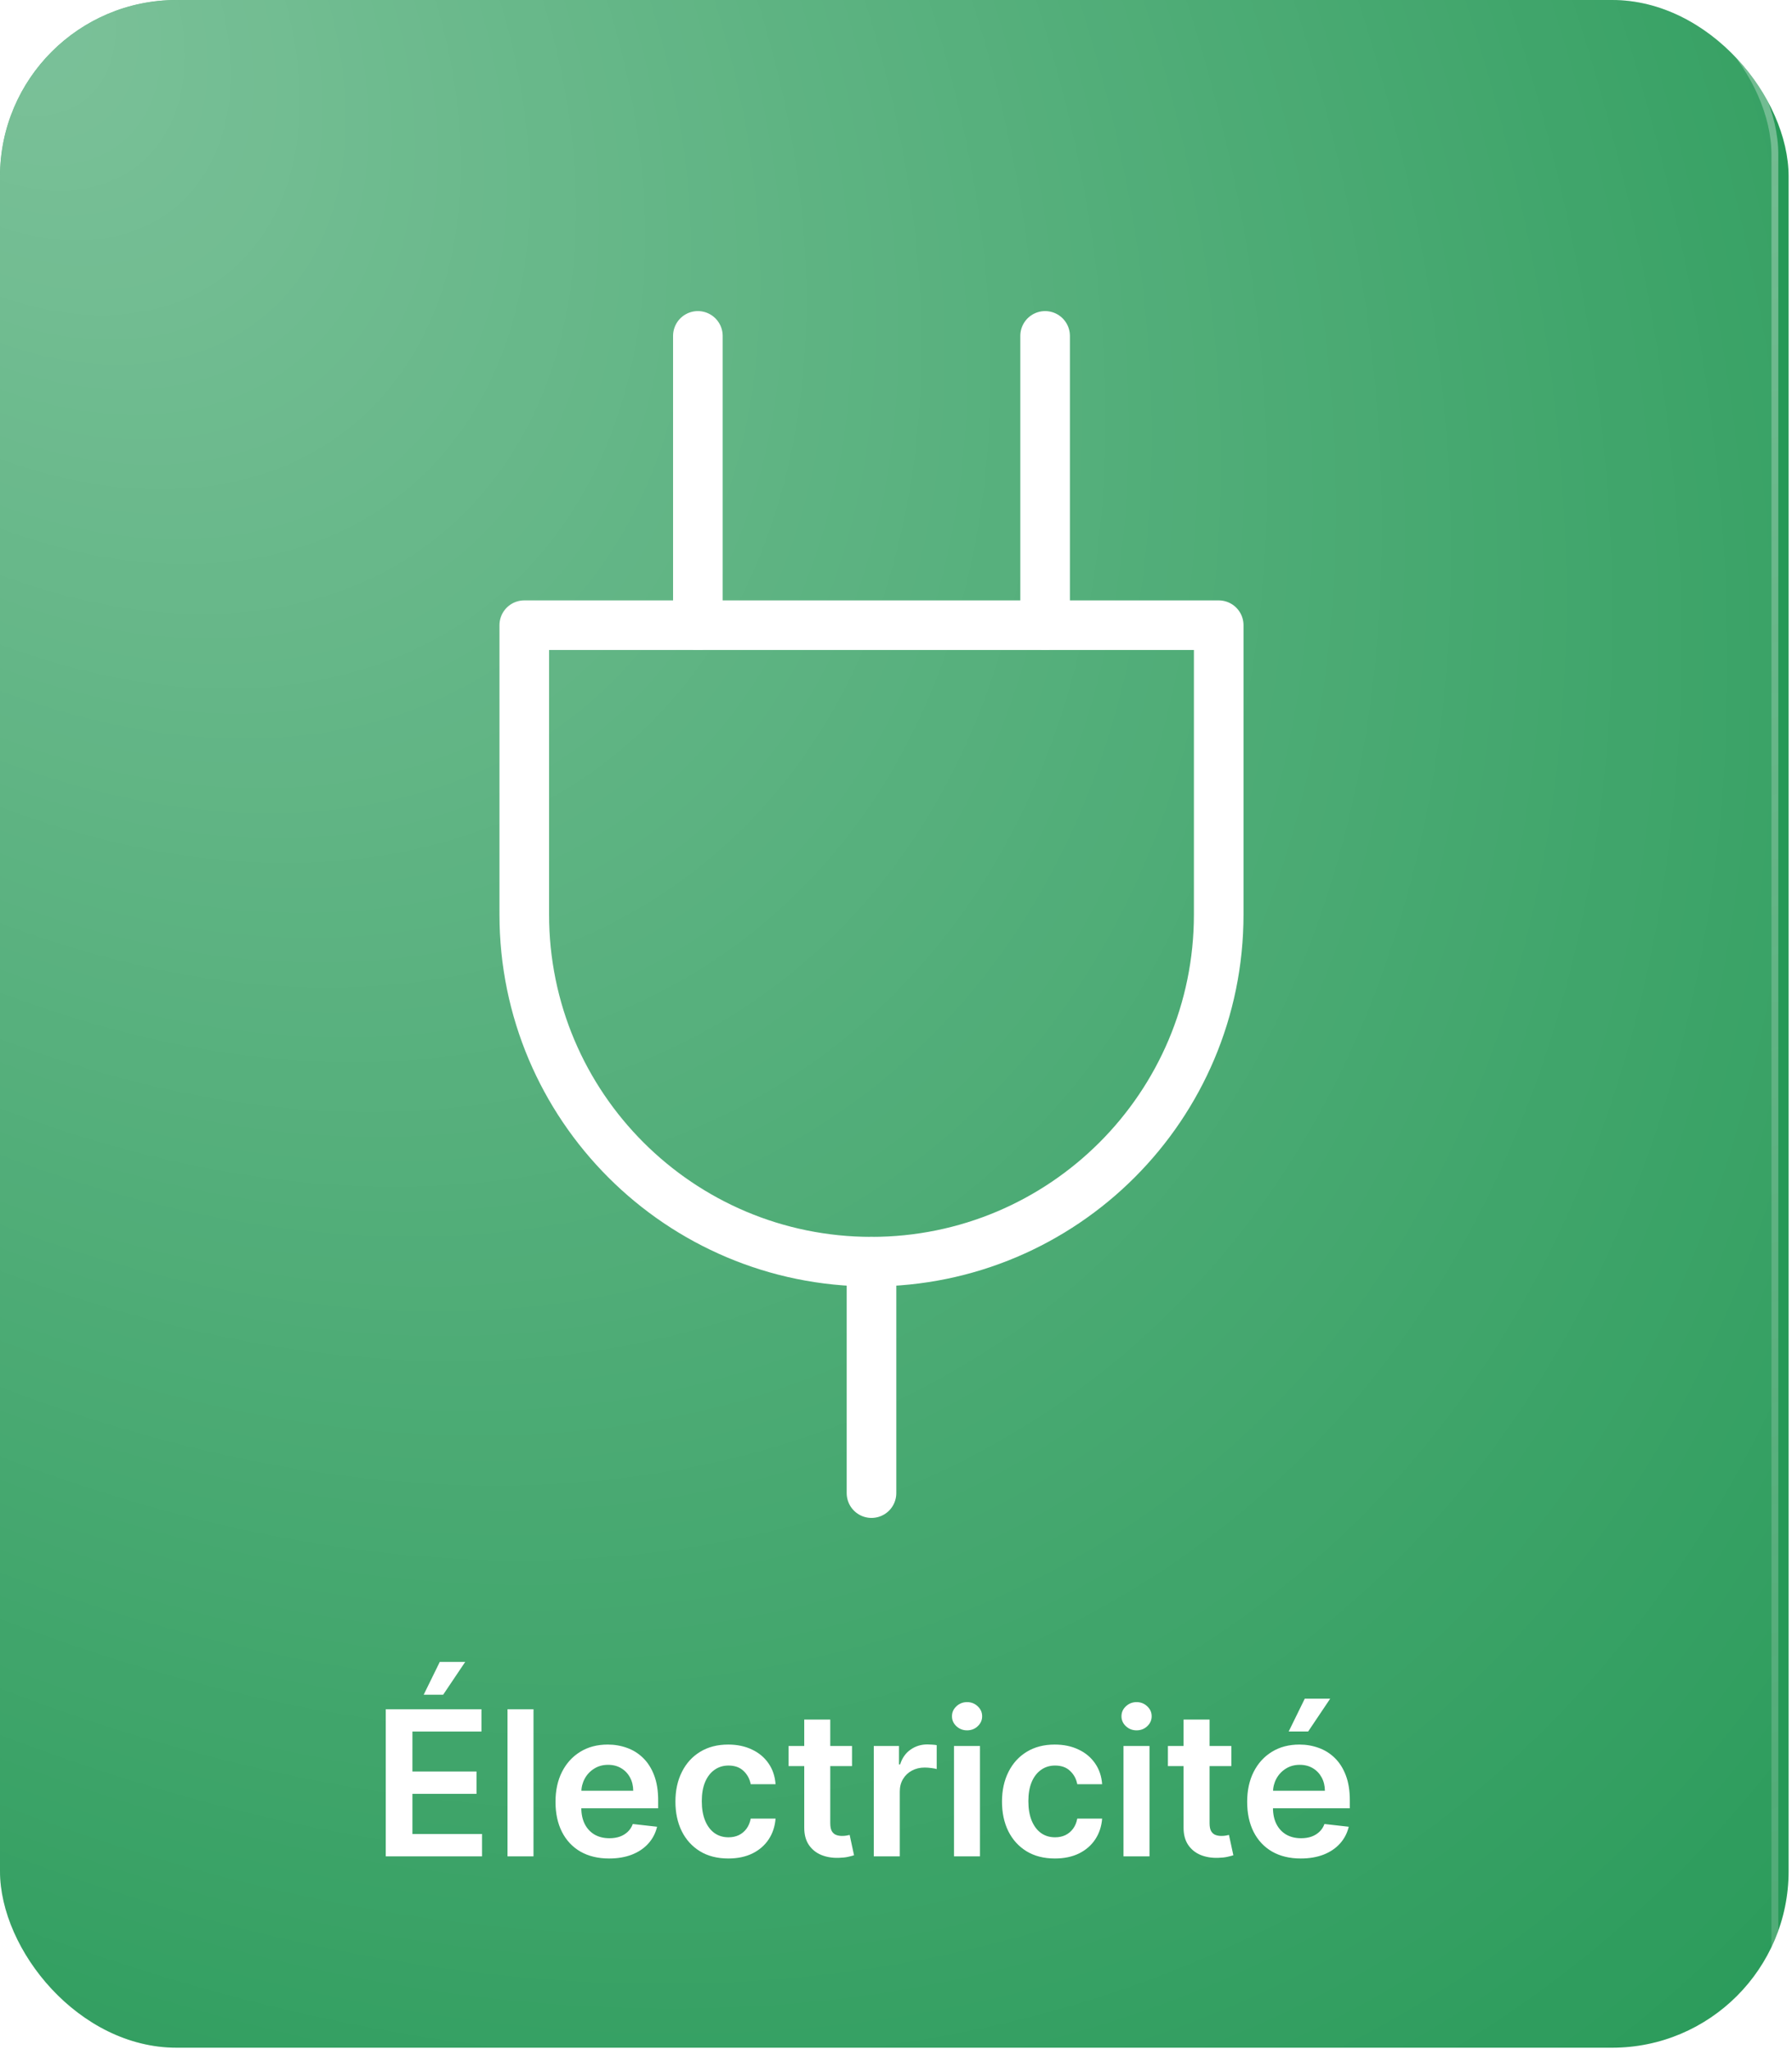
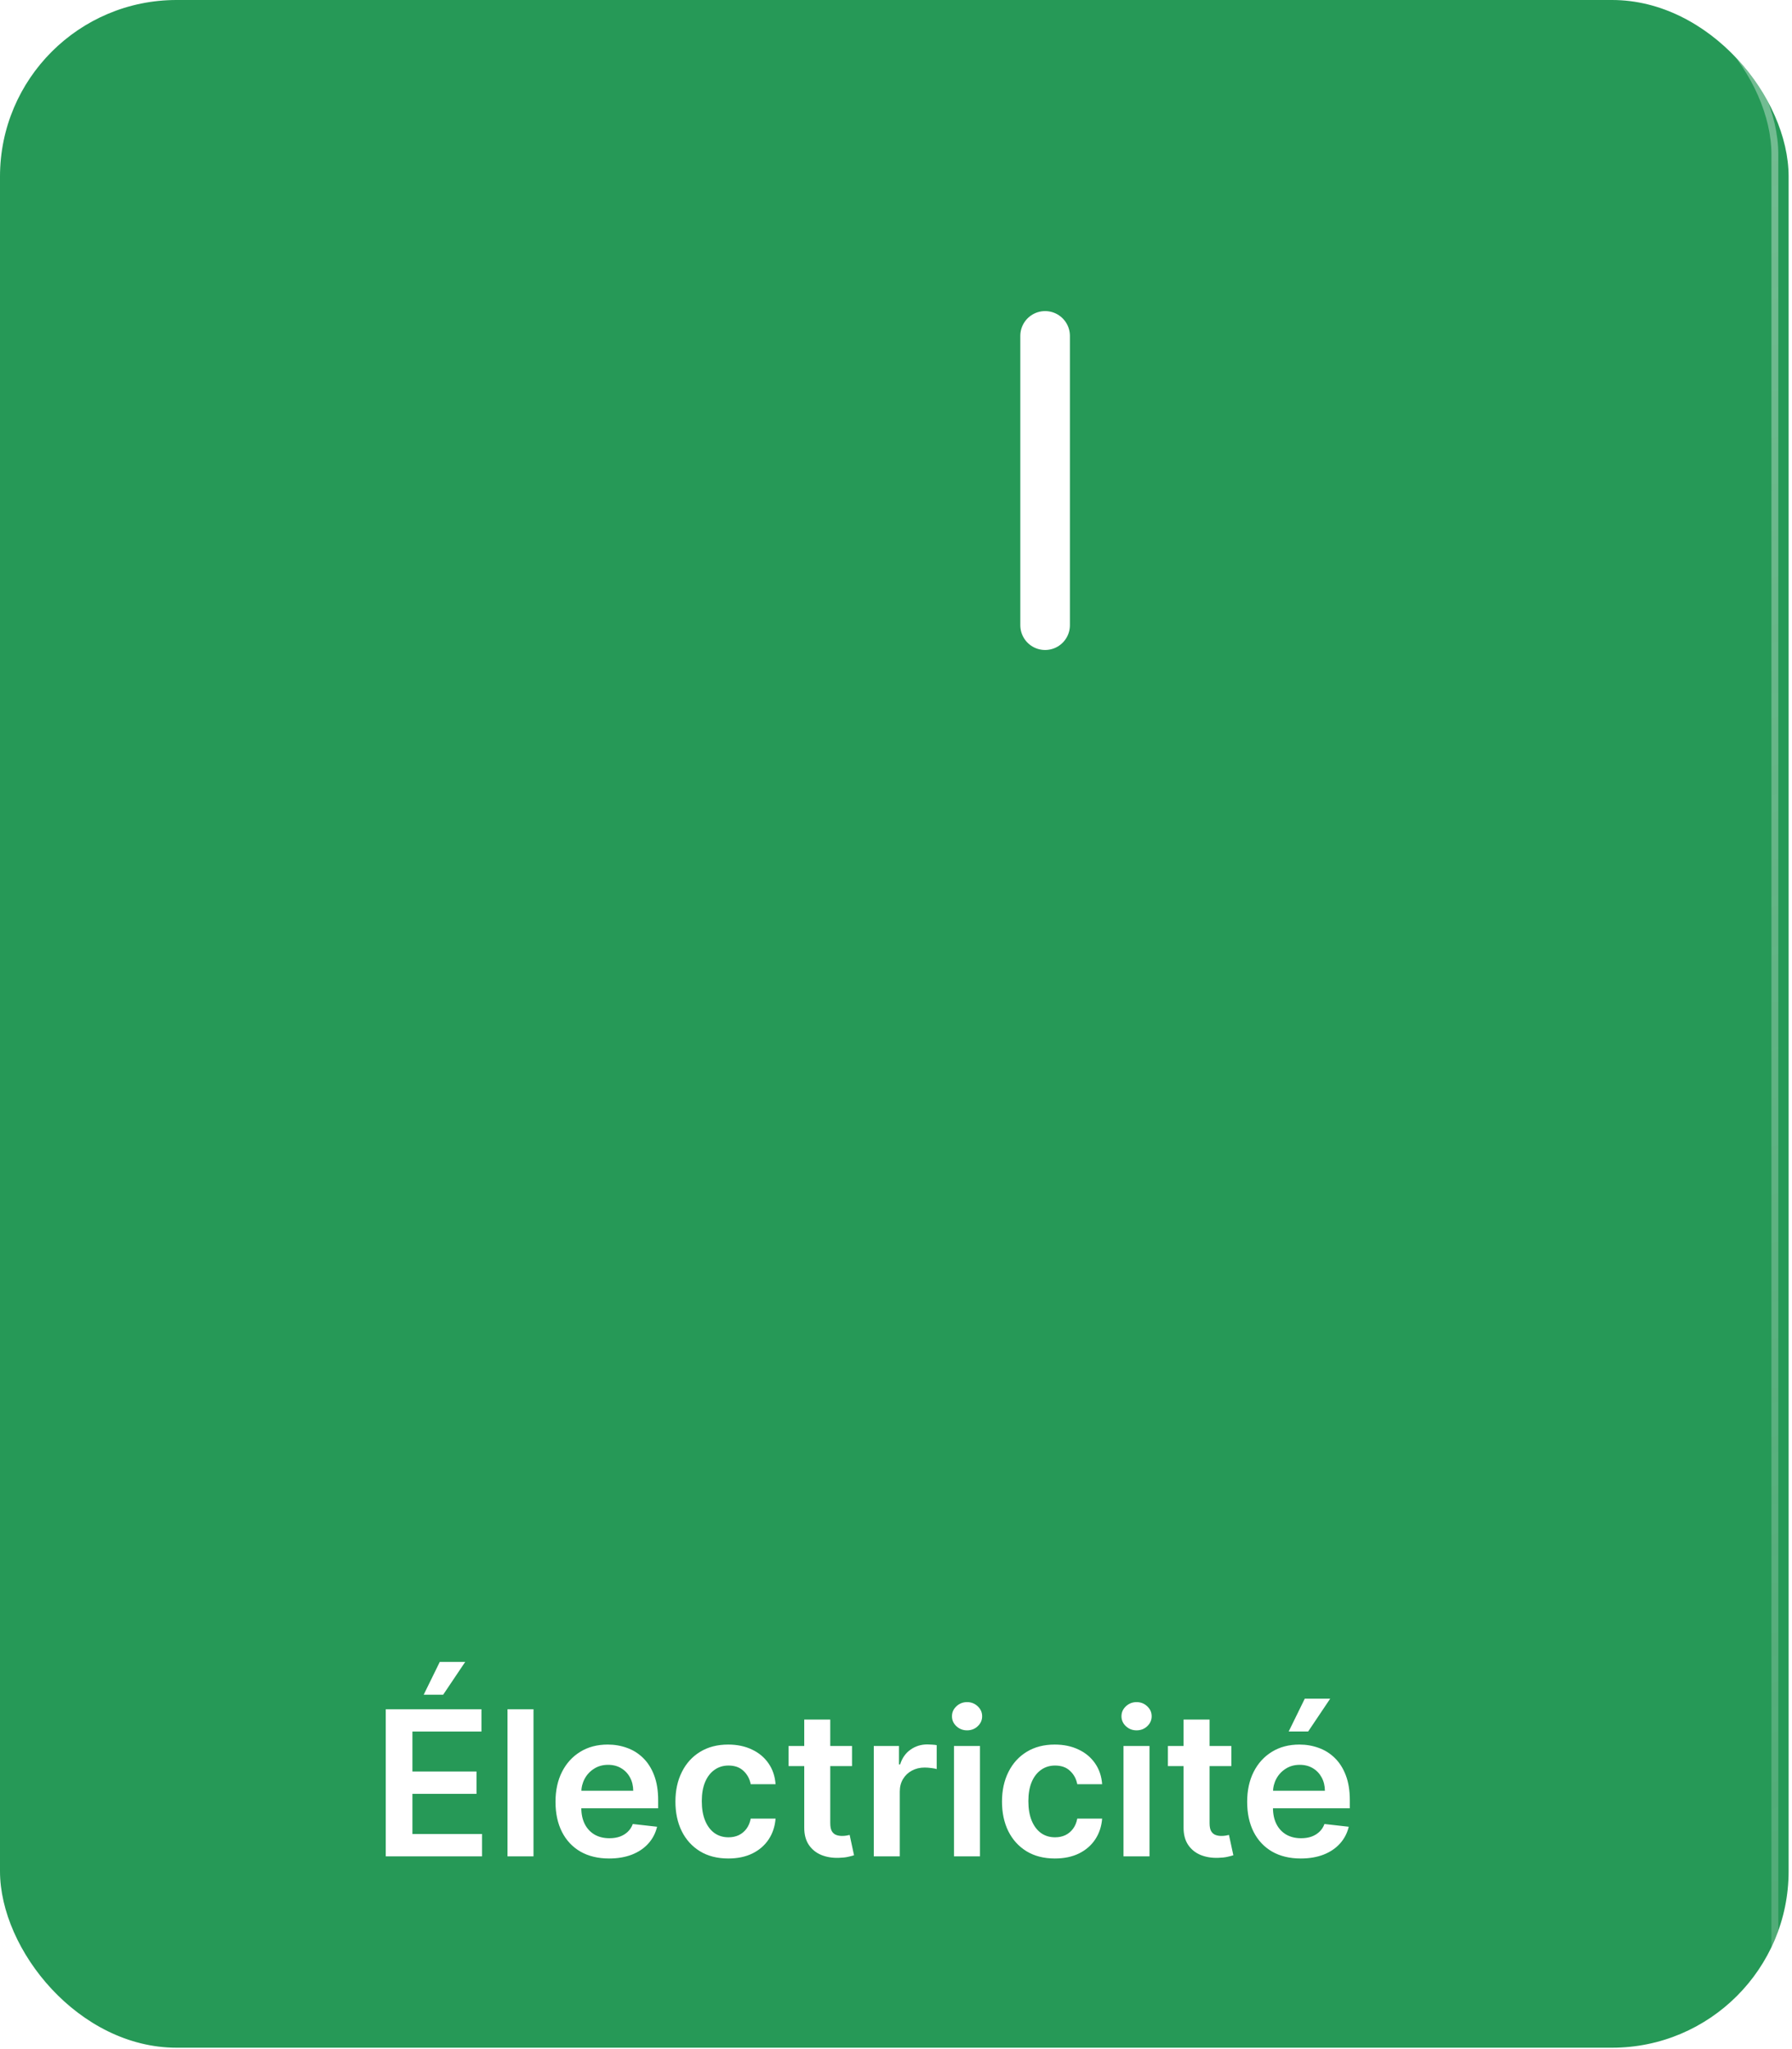
<svg xmlns="http://www.w3.org/2000/svg" width="188" height="215" viewBox="0 0 188 215" fill="none">
  <g clip-path="url(#clip0_20822_3634)">
    <rect width="187.645" height="214.861" rx="18.523" fill="#269957" />
    <g filter="url(#filter0_i_20822_3634)">
-       <rect width="187.643" height="235.185" rx="18.008" fill="url(#paint0_radial_20822_3634)" />
      <rect x="-0.36" y="-0.36" width="188.364" height="235.905" rx="18.368" stroke="url(#paint1_linear_20822_3634)" stroke-opacity="0.4" stroke-width="0.72" />
      <path d="M42.272 196.582L42.272 181.146H52.31V183.49H45.068V187.681H51.791V190.025H45.068V194.238H52.371V196.582H42.272ZM46.251 179.624L47.939 176.18H50.607L48.293 179.624H46.251ZM57.771 181.146L57.771 196.582H55.043L55.043 181.146H57.771ZM65.702 196.808C64.541 196.808 63.538 196.567 62.694 196.084C61.855 195.597 61.21 194.909 60.757 194.019C60.305 193.125 60.079 192.072 60.079 190.861C60.079 189.671 60.305 188.625 60.757 187.726C61.215 186.822 61.853 186.118 62.672 185.616C63.491 185.108 64.453 184.854 65.558 184.854C66.272 184.854 66.945 184.97 67.578 185.201C68.216 185.427 68.779 185.779 69.266 186.256C69.759 186.734 70.146 187.342 70.427 188.08C70.709 188.814 70.849 189.688 70.849 190.703V191.54H61.36V189.701H68.234C68.229 189.178 68.116 188.713 67.895 188.306C67.674 187.894 67.365 187.57 66.968 187.334C66.576 187.098 66.119 186.98 65.596 186.98C65.038 186.98 64.549 187.116 64.126 187.387C63.704 187.653 63.375 188.005 63.139 188.442C62.908 188.874 62.79 189.349 62.785 189.866V191.472C62.785 192.145 62.908 192.723 63.154 193.205C63.4 193.683 63.745 194.049 64.187 194.306C64.629 194.557 65.146 194.683 65.739 194.683C66.136 194.683 66.496 194.627 66.817 194.517C67.139 194.401 67.418 194.233 67.654 194.012C67.89 193.791 68.068 193.517 68.189 193.19L70.736 193.477C70.575 194.15 70.269 194.738 69.817 195.24C69.37 195.738 68.797 196.125 68.098 196.401C67.4 196.672 66.601 196.808 65.702 196.808ZM78.207 196.808C77.051 196.808 76.059 196.554 75.23 196.047C74.406 195.539 73.77 194.838 73.323 193.944C72.881 193.044 72.66 192.009 72.66 190.839C72.66 189.663 72.886 188.625 73.338 187.726C73.79 186.822 74.429 186.118 75.253 185.616C76.082 185.108 77.061 184.854 78.192 184.854C79.132 184.854 79.963 185.028 80.687 185.375C81.415 185.716 81.996 186.201 82.428 186.829C82.86 187.452 83.106 188.181 83.166 189.015H80.559C80.453 188.457 80.202 187.992 79.805 187.62C79.413 187.244 78.888 187.055 78.23 187.055C77.672 187.055 77.182 187.206 76.76 187.507C76.338 187.804 76.009 188.231 75.773 188.789C75.542 189.346 75.426 190.015 75.426 190.793C75.426 191.582 75.542 192.261 75.773 192.828C76.004 193.391 76.328 193.826 76.745 194.132C77.167 194.434 77.662 194.585 78.23 194.585C78.632 194.585 78.991 194.509 79.308 194.358C79.629 194.203 79.898 193.979 80.114 193.688C80.33 193.396 80.478 193.042 80.559 192.625H83.166C83.101 193.444 82.86 194.17 82.443 194.803C82.026 195.431 81.458 195.924 80.74 196.28C80.021 196.632 79.177 196.808 78.207 196.808ZM91.187 185.005V187.116L84.532 187.116V185.005L91.187 185.005ZM86.175 182.232H88.904V193.1C88.904 193.467 88.959 193.748 89.07 193.944C89.185 194.135 89.336 194.265 89.522 194.336C89.708 194.406 89.914 194.441 90.14 194.441C90.311 194.441 90.466 194.429 90.607 194.404C90.753 194.379 90.863 194.356 90.939 194.336L91.398 196.469C91.253 196.519 91.044 196.574 90.773 196.635C90.507 196.695 90.18 196.73 89.793 196.74C89.11 196.76 88.494 196.657 87.947 196.431C87.399 196.2 86.964 195.843 86.643 195.361C86.326 194.878 86.17 194.276 86.175 193.552V182.232ZM93.469 196.582V185.005H96.115V186.935H96.235C96.446 186.266 96.808 185.751 97.32 185.39C97.838 185.023 98.428 184.839 99.092 184.839C99.242 184.839 99.411 184.847 99.597 184.862C99.788 184.872 99.946 184.89 100.071 184.915V187.425C99.956 187.384 99.772 187.349 99.521 187.319C99.275 187.284 99.036 187.266 98.805 187.266C98.308 187.266 97.861 187.374 97.464 187.59C97.072 187.801 96.763 188.095 96.537 188.472C96.311 188.849 96.198 189.284 96.198 189.776V196.582L93.469 196.582ZM101.884 196.582V185.005H104.612V196.582H101.884ZM103.256 183.362C102.824 183.362 102.452 183.219 102.14 182.933C101.829 182.641 101.673 182.292 101.673 181.885C101.673 181.473 101.829 181.124 102.14 180.837C102.452 180.546 102.824 180.4 103.256 180.4C103.693 180.4 104.065 180.546 104.371 180.837C104.683 181.124 104.838 181.473 104.838 181.885C104.838 182.292 104.683 182.641 104.371 182.933C104.065 183.219 103.693 183.362 103.256 183.362ZM112.468 196.808C111.312 196.808 110.32 196.554 109.491 196.047C108.667 195.539 108.031 194.838 107.584 193.944C107.142 193.044 106.921 192.009 106.921 190.839C106.921 189.663 107.147 188.625 107.599 187.726C108.051 186.822 108.689 186.118 109.513 185.616C110.342 185.108 111.322 184.854 112.453 184.854C113.392 184.854 114.224 185.028 114.947 185.375C115.676 185.716 116.256 186.201 116.688 186.829C117.12 187.452 117.367 188.181 117.427 189.015H114.819C114.714 188.457 114.462 187.992 114.065 187.62C113.674 187.244 113.148 187.055 112.49 187.055C111.933 187.055 111.443 187.206 111.021 187.507C110.599 187.804 110.269 188.231 110.033 188.789C109.802 189.346 109.687 190.015 109.687 190.793C109.687 191.582 109.802 192.261 110.033 192.828C110.264 193.391 110.588 193.826 111.006 194.132C111.428 194.434 111.922 194.585 112.49 194.585C112.892 194.585 113.251 194.509 113.568 194.358C113.89 194.203 114.158 193.979 114.374 193.688C114.591 193.396 114.739 193.042 114.819 192.625H117.427C117.362 193.444 117.12 194.17 116.703 194.803C116.286 195.431 115.719 195.924 115 196.28C114.282 196.632 113.437 196.808 112.468 196.808ZM119.667 196.582V185.005H122.396V196.582H119.667ZM121.039 183.362C120.607 183.362 120.235 183.219 119.923 182.933C119.612 182.641 119.456 182.292 119.456 181.885C119.456 181.473 119.612 181.124 119.923 180.837C120.235 180.546 120.607 180.4 121.039 180.4C121.476 180.4 121.848 180.546 122.154 180.837C122.466 181.124 122.622 181.473 122.622 181.885C122.622 182.292 122.466 182.641 122.154 182.933C121.848 183.219 121.476 183.362 121.039 183.362ZM130.982 185.005V187.116H124.327V185.005H130.982ZM125.97 182.232H128.698V193.1C128.698 193.467 128.753 193.748 128.864 193.944C128.98 194.135 129.13 194.265 129.316 194.336C129.502 194.406 129.708 194.441 129.934 194.441C130.105 194.441 130.261 194.429 130.402 194.404C130.547 194.379 130.658 194.356 130.733 194.336L131.193 196.469C131.047 196.519 130.839 196.574 130.567 196.635C130.301 196.695 129.974 196.73 129.588 196.74C128.904 196.76 128.289 196.657 127.741 196.431C127.193 196.2 126.759 195.843 126.437 195.361C126.121 194.878 125.965 194.276 125.97 193.552V182.232ZM138.264 196.808C137.104 196.808 136.101 196.567 135.257 196.084C134.418 195.597 133.772 194.909 133.32 194.019C132.868 193.125 132.642 192.072 132.642 190.861C132.642 189.671 132.868 188.625 133.32 187.726C133.777 186.822 134.416 186.118 135.235 185.616C136.054 185.108 137.016 184.854 138.121 184.854C138.835 184.854 139.508 184.97 140.141 185.201C140.779 185.427 141.342 185.779 141.829 186.256C142.322 186.734 142.709 187.342 142.99 188.08C143.271 188.814 143.412 189.688 143.412 190.703V191.54H133.923V189.701H140.797C140.792 189.178 140.679 188.713 140.458 188.306C140.236 187.894 139.927 187.57 139.531 187.334C139.139 187.098 138.681 186.98 138.159 186.98C137.601 186.98 137.111 187.116 136.689 187.387C136.267 187.653 135.938 188.005 135.702 188.442C135.471 188.874 135.353 189.349 135.348 189.866V191.472C135.348 192.145 135.471 192.723 135.717 193.205C135.963 193.683 136.307 194.049 136.749 194.306C137.192 194.557 137.709 194.683 138.302 194.683C138.699 194.683 139.058 194.627 139.38 194.517C139.701 194.401 139.98 194.233 140.216 194.012C140.453 193.791 140.631 193.517 140.752 193.19L143.299 193.477C143.138 194.15 142.832 194.738 142.379 195.24C141.932 195.738 141.359 196.125 140.661 196.401C139.963 196.672 139.164 196.808 138.264 196.808ZM136.998 183.483L138.686 180.038H141.354L139.041 183.483H136.998Z" fill="white" />
-       <path d="M56.802 67.401H129.657V97.757C129.657 117.875 113.348 134.185 93.23 134.185C73.111 134.185 56.802 117.875 56.802 97.757V67.401Z" stroke="white" stroke-width="5.204" stroke-linecap="round" stroke-linejoin="round" />
      <path d="M111.444 37.045V67.401" stroke="white" stroke-width="5.204" stroke-linecap="round" stroke-linejoin="round" />
-       <path d="M93.23 134.186V158.471" stroke="white" stroke-width="5.204" stroke-linecap="round" stroke-linejoin="round" />
-       <path d="M75.015 37.045V67.401" stroke="white" stroke-width="5.204" stroke-linecap="round" stroke-linejoin="round" />
    </g>
  </g>
  <defs>
    <filter id="filter0_i_20822_3634" x="-15.847" y="-15.847" width="219.337" height="266.879" filterUnits="userSpaceOnUse" color-interpolation-filters="sRGB">
      <feFlood flood-opacity="0" result="BackgroundImageFix" />
      <feBlend mode="normal" in="SourceGraphic" in2="BackgroundImageFix" result="shape" />
      <feColorMatrix in="SourceAlpha" type="matrix" values="0 0 0 0 0 0 0 0 0 0 0 0 0 0 0 0 0 0 127 0" result="hardAlpha" />
      <feOffset dx="-1.801" dy="-1.801" />
      <feGaussianBlur stdDeviation="45.02" />
      <feComposite in2="hardAlpha" operator="arithmetic" k2="-1" k3="1" />
      <feColorMatrix type="matrix" values="0 0 0 0 1 0 0 0 0 1 0 0 0 0 1 0 0 0 0.02 0" />
      <feBlend mode="normal" in2="shape" result="effect1_innerShadow_20822_3634" />
    </filter>
    <radialGradient id="paint0_radial_20822_3634" cx="0" cy="0" r="1" gradientUnits="userSpaceOnUse" gradientTransform="rotate(51.415) scale(300.868 203.835)">
      <stop stop-color="white" stop-opacity="0.4" />
      <stop offset="1" stop-color="white" stop-opacity="0" />
    </radialGradient>
    <linearGradient id="paint1_linear_20822_3634" x1="0" y1="0" x2="61.598" y2="256.471" gradientUnits="userSpaceOnUse">
      <stop stop-color="white" />
      <stop offset="1" stop-color="#EEEDED" stop-opacity="0.5" />
    </linearGradient>
    <clipPath id="clip0_20822_3634">
      <rect width="187.645" height="214.861" rx="18.523" fill="white" />
    </clipPath>
  </defs>
</svg>